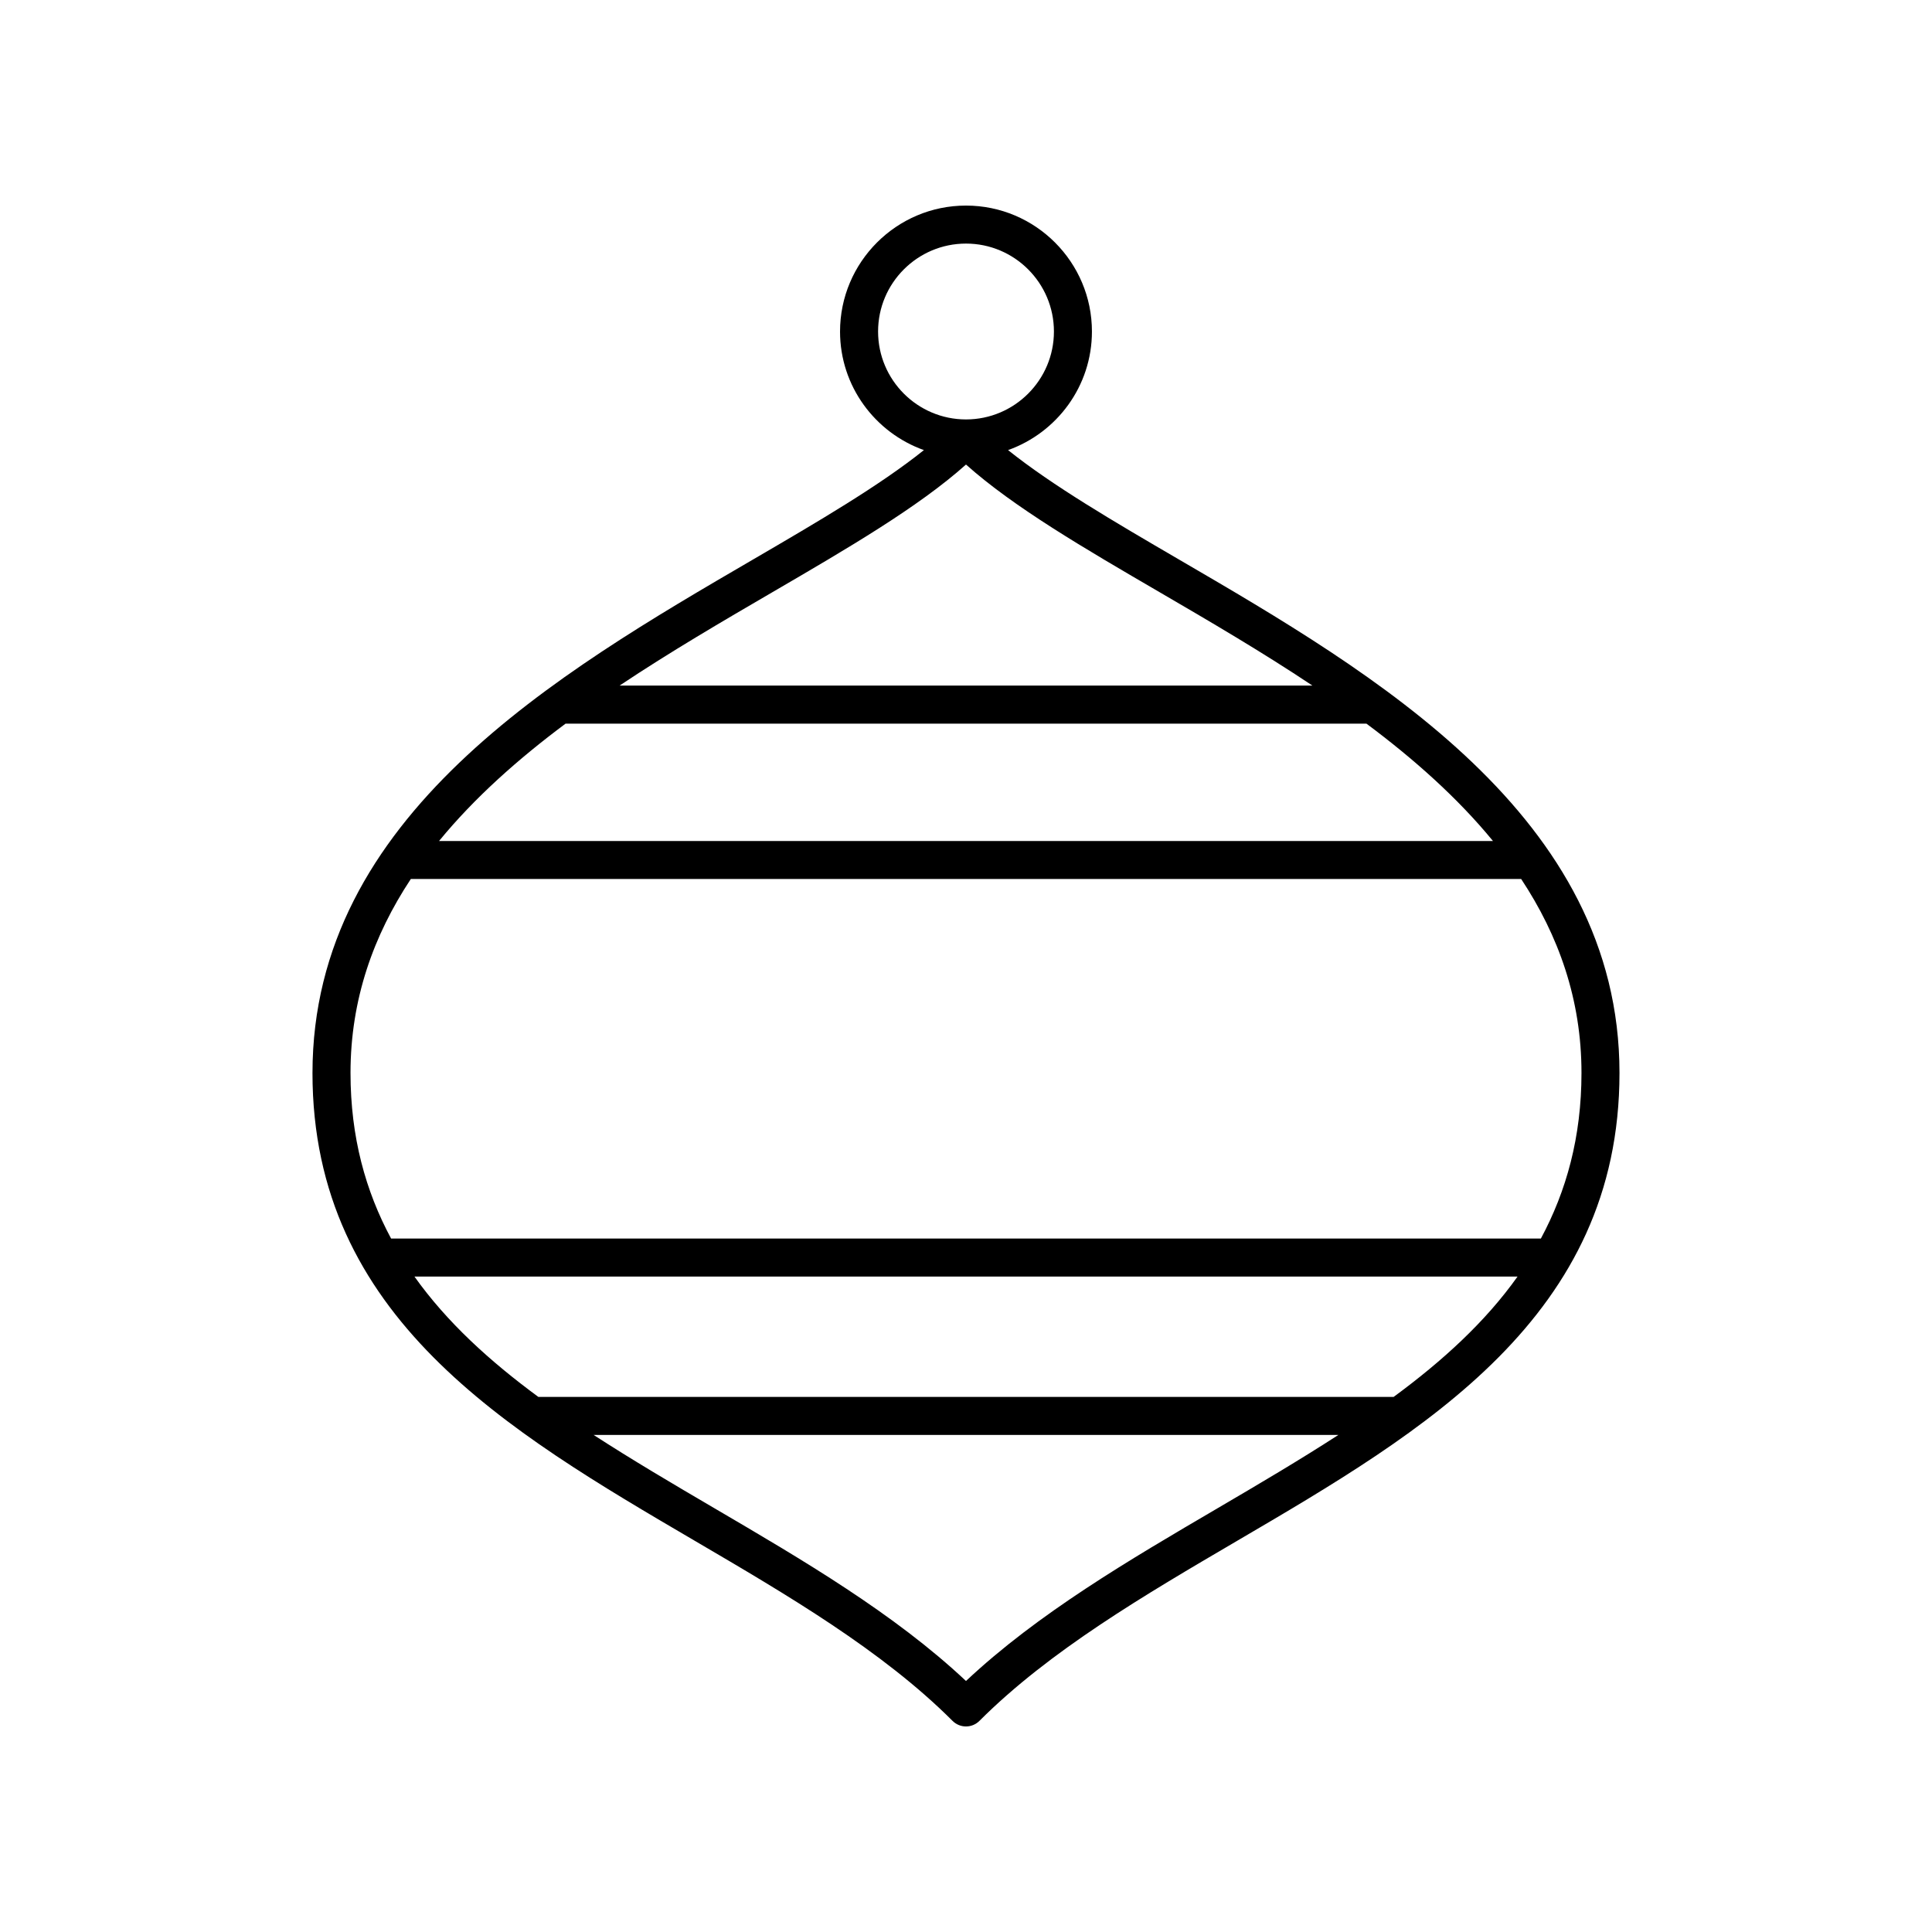
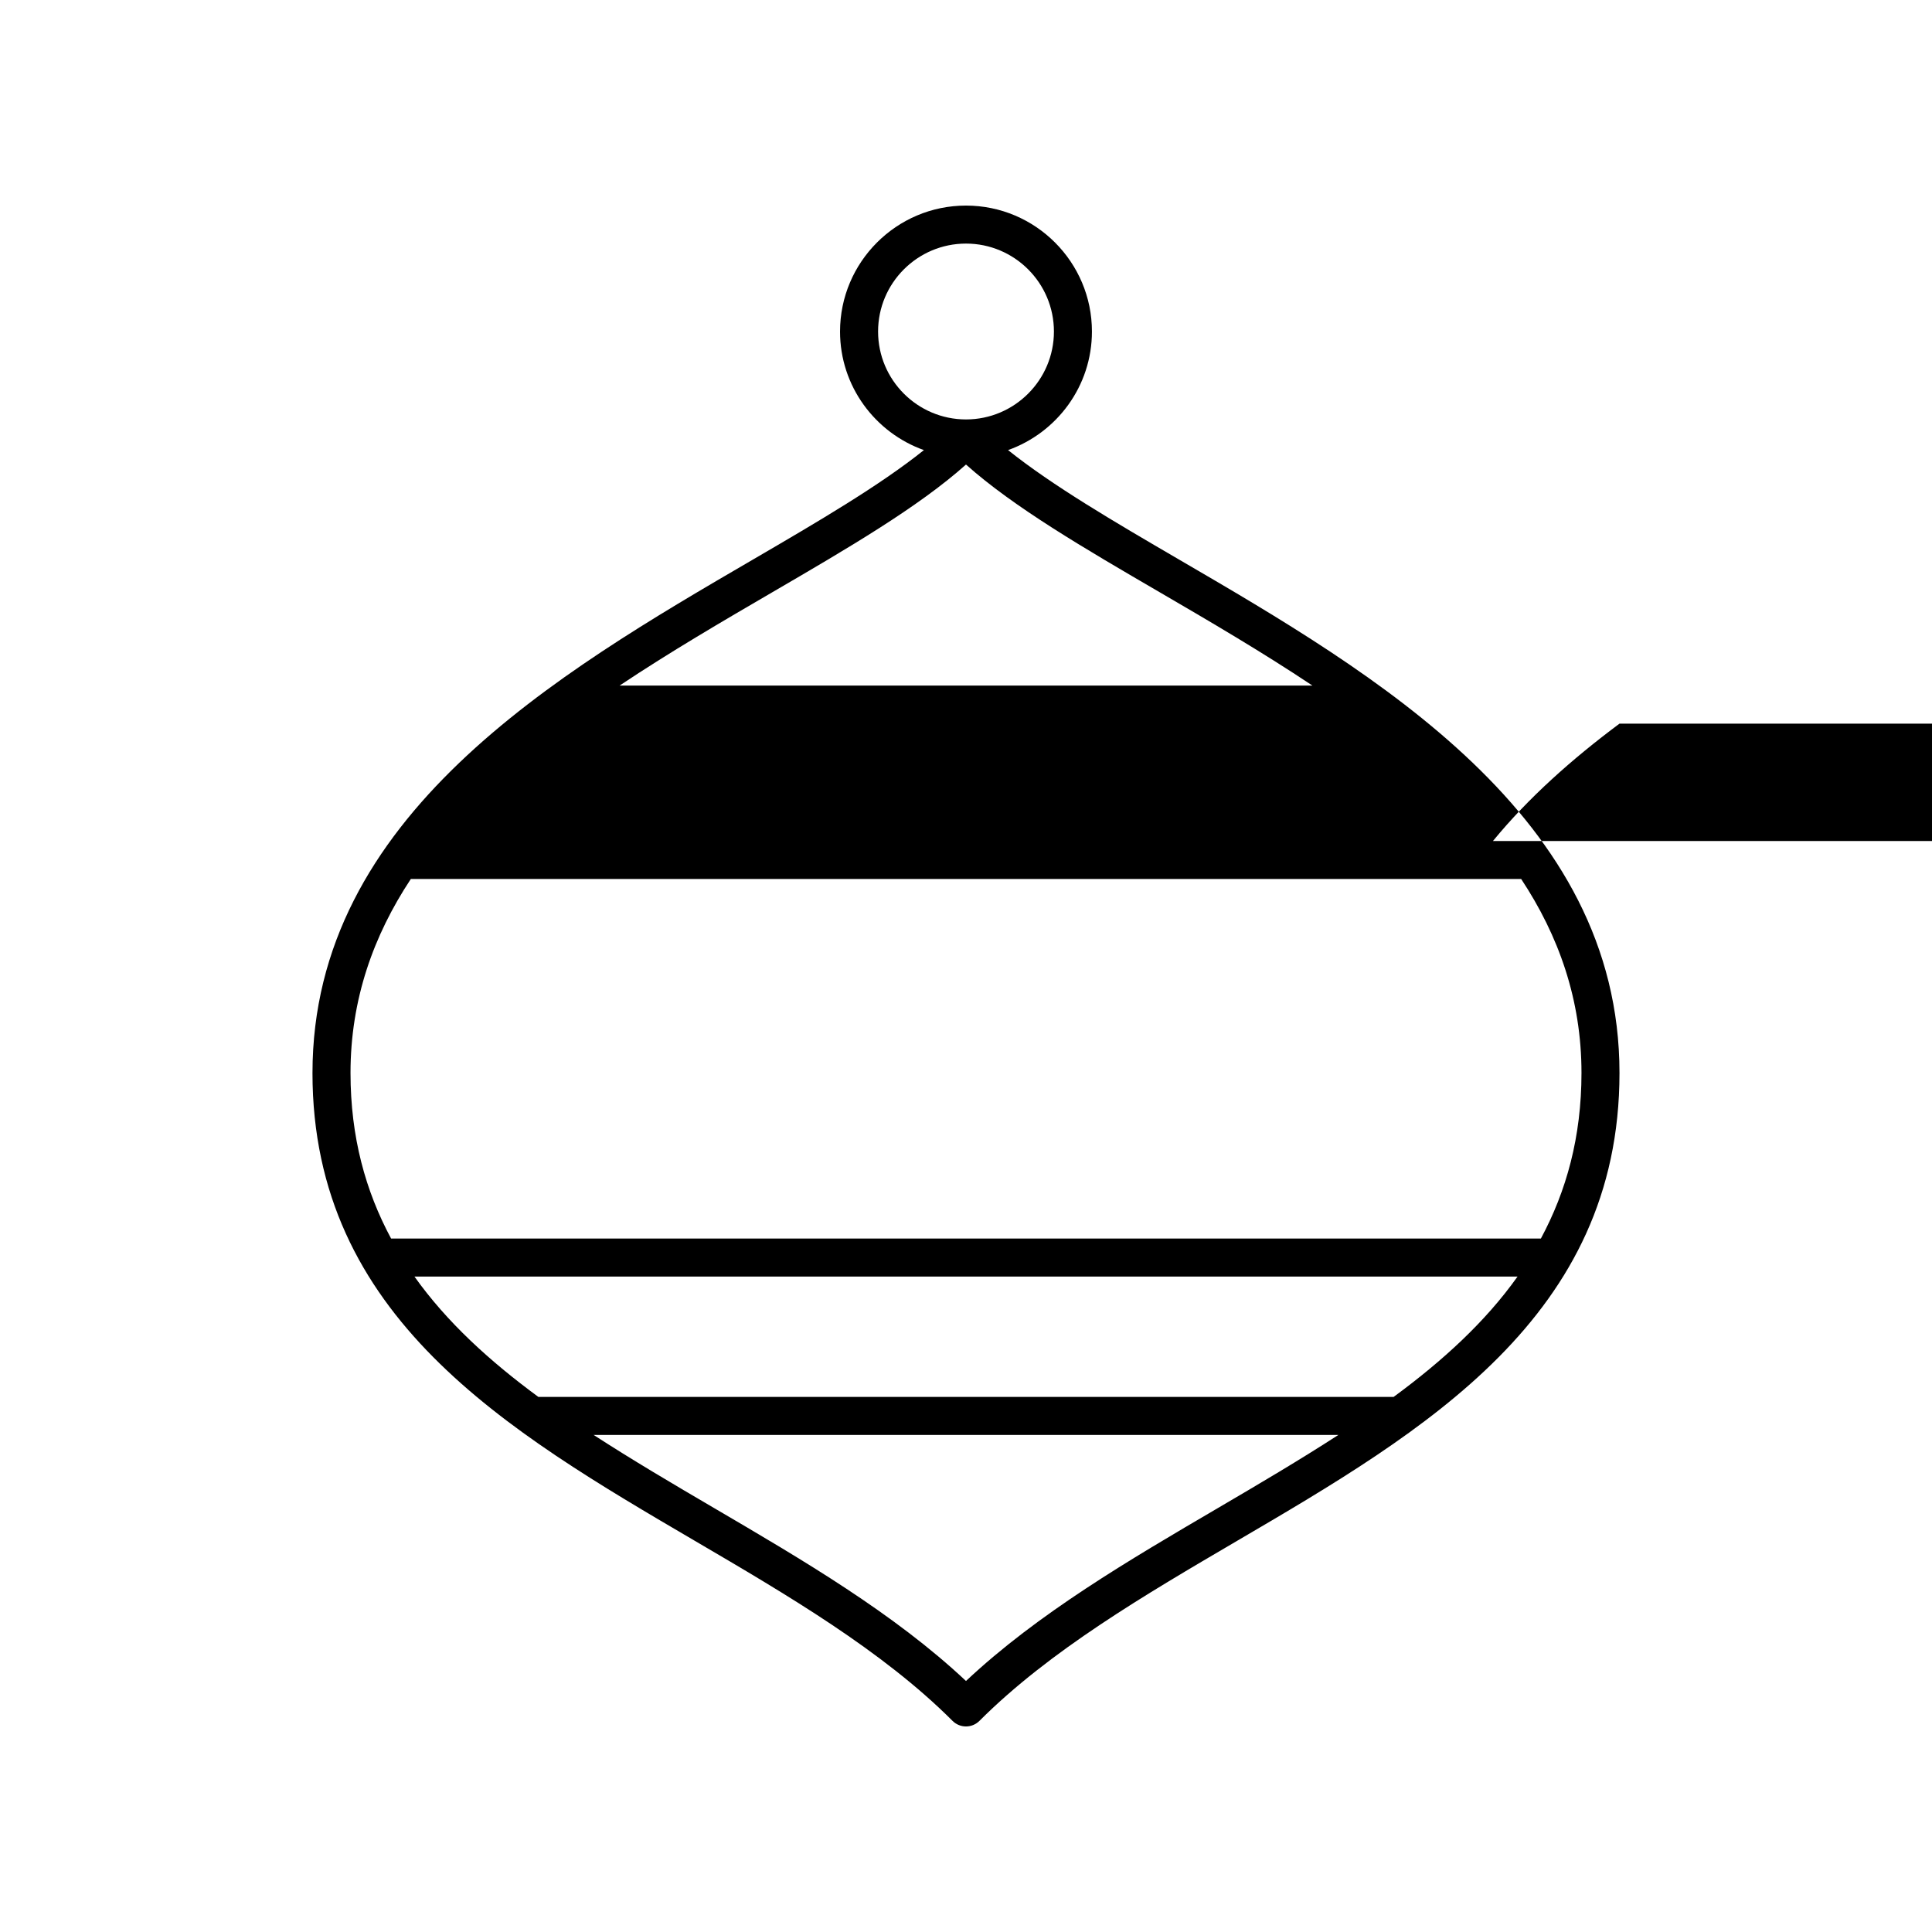
<svg xmlns="http://www.w3.org/2000/svg" fill="#000000" width="800px" height="800px" version="1.1" viewBox="144 144 512 512">
-   <path d="m226.81 428.34c0 64.641 51.535 94.828 101.37 124.02 24.406 14.297 49.645 29.082 68.254 47.691 0.945 0.945 2.227 1.477 3.562 1.477s2.617-0.531 3.562-1.477c18.609-18.609 43.848-33.391 68.254-47.691 49.836-29.188 101.37-59.379 101.37-124.02 0-68.035-64.801-105.8-116.87-136.14-17.129-9.984-33.41-19.52-45.164-28.922 12.93-4.606 22.227-16.93 22.227-31.422 0-18.406-14.973-33.375-33.375-33.375s-33.379 14.973-33.379 33.379c0 14.492 9.297 26.816 22.227 31.422-11.754 9.406-28.035 18.938-45.164 28.922-52.066 30.34-116.87 68.102-116.87 136.14zm239.91 115.33c-23.469 13.746-47.684 27.93-66.723 45.809-19.039-17.879-43.258-32.062-66.719-45.809-10.957-6.418-21.742-12.773-31.953-19.391h197.35c-10.215 6.617-21.004 12.973-31.957 19.391zm46.598-29.469h-226.64c-12.91-9.492-24.266-19.828-32.848-31.902h292.34c-8.586 12.078-19.941 22.41-32.852 31.902zm39.035-41.977h-304.71c-6.754-12.555-10.754-26.875-10.754-43.883 0-19.5 6.09-36.434 15.98-51.395h294.26c9.891 14.961 15.98 31.895 15.98 51.395-0.004 17.008-4.008 31.328-10.758 43.883zm-12.703-105.35h-279.3c9.414-11.488 20.996-21.754 33.535-31.105h212.23c12.535 9.352 24.121 19.617 33.535 31.105zm-162.95-135.02c0-12.844 10.449-23.301 23.301-23.301 12.848 0 23.301 10.453 23.301 23.301 0 12.84-10.445 23.289-23.285 23.301h-0.035c-12.84-0.012-23.281-10.461-23.281-23.301zm23.301 35.258c12.641 11.297 31.441 22.254 51.242 33.789 13.129 7.652 27.098 15.805 40.562 24.785l-183.61 0.004c13.465-8.984 27.434-17.137 40.562-24.785 19.801-11.539 38.598-22.496 51.242-33.793z" />
+   <path d="m226.81 428.34c0 64.641 51.535 94.828 101.37 124.02 24.406 14.297 49.645 29.082 68.254 47.691 0.945 0.945 2.227 1.477 3.562 1.477s2.617-0.531 3.562-1.477c18.609-18.609 43.848-33.391 68.254-47.691 49.836-29.188 101.37-59.379 101.37-124.02 0-68.035-64.801-105.8-116.87-136.14-17.129-9.984-33.41-19.52-45.164-28.922 12.93-4.606 22.227-16.93 22.227-31.422 0-18.406-14.973-33.375-33.375-33.375s-33.379 14.973-33.379 33.379c0 14.492 9.297 26.816 22.227 31.422-11.754 9.406-28.035 18.938-45.164 28.922-52.066 30.34-116.87 68.102-116.87 136.14zm239.91 115.33c-23.469 13.746-47.684 27.93-66.723 45.809-19.039-17.879-43.258-32.062-66.719-45.809-10.957-6.418-21.742-12.773-31.953-19.391h197.35c-10.215 6.617-21.004 12.973-31.957 19.391zm46.598-29.469h-226.64c-12.91-9.492-24.266-19.828-32.848-31.902h292.34c-8.586 12.078-19.941 22.41-32.852 31.902zm39.035-41.977h-304.71c-6.754-12.555-10.754-26.875-10.754-43.883 0-19.5 6.09-36.434 15.98-51.395h294.26c9.891 14.961 15.98 31.895 15.98 51.395-0.004 17.008-4.008 31.328-10.758 43.883zm-12.703-105.35c9.414-11.488 20.996-21.754 33.535-31.105h212.23c12.535 9.352 24.121 19.617 33.535 31.105zm-162.95-135.02c0-12.844 10.449-23.301 23.301-23.301 12.848 0 23.301 10.453 23.301 23.301 0 12.84-10.445 23.289-23.285 23.301h-0.035c-12.84-0.012-23.281-10.461-23.281-23.301zm23.301 35.258c12.641 11.297 31.441 22.254 51.242 33.789 13.129 7.652 27.098 15.805 40.562 24.785l-183.61 0.004c13.465-8.984 27.434-17.137 40.562-24.785 19.801-11.539 38.598-22.496 51.242-33.793z" />
</svg>